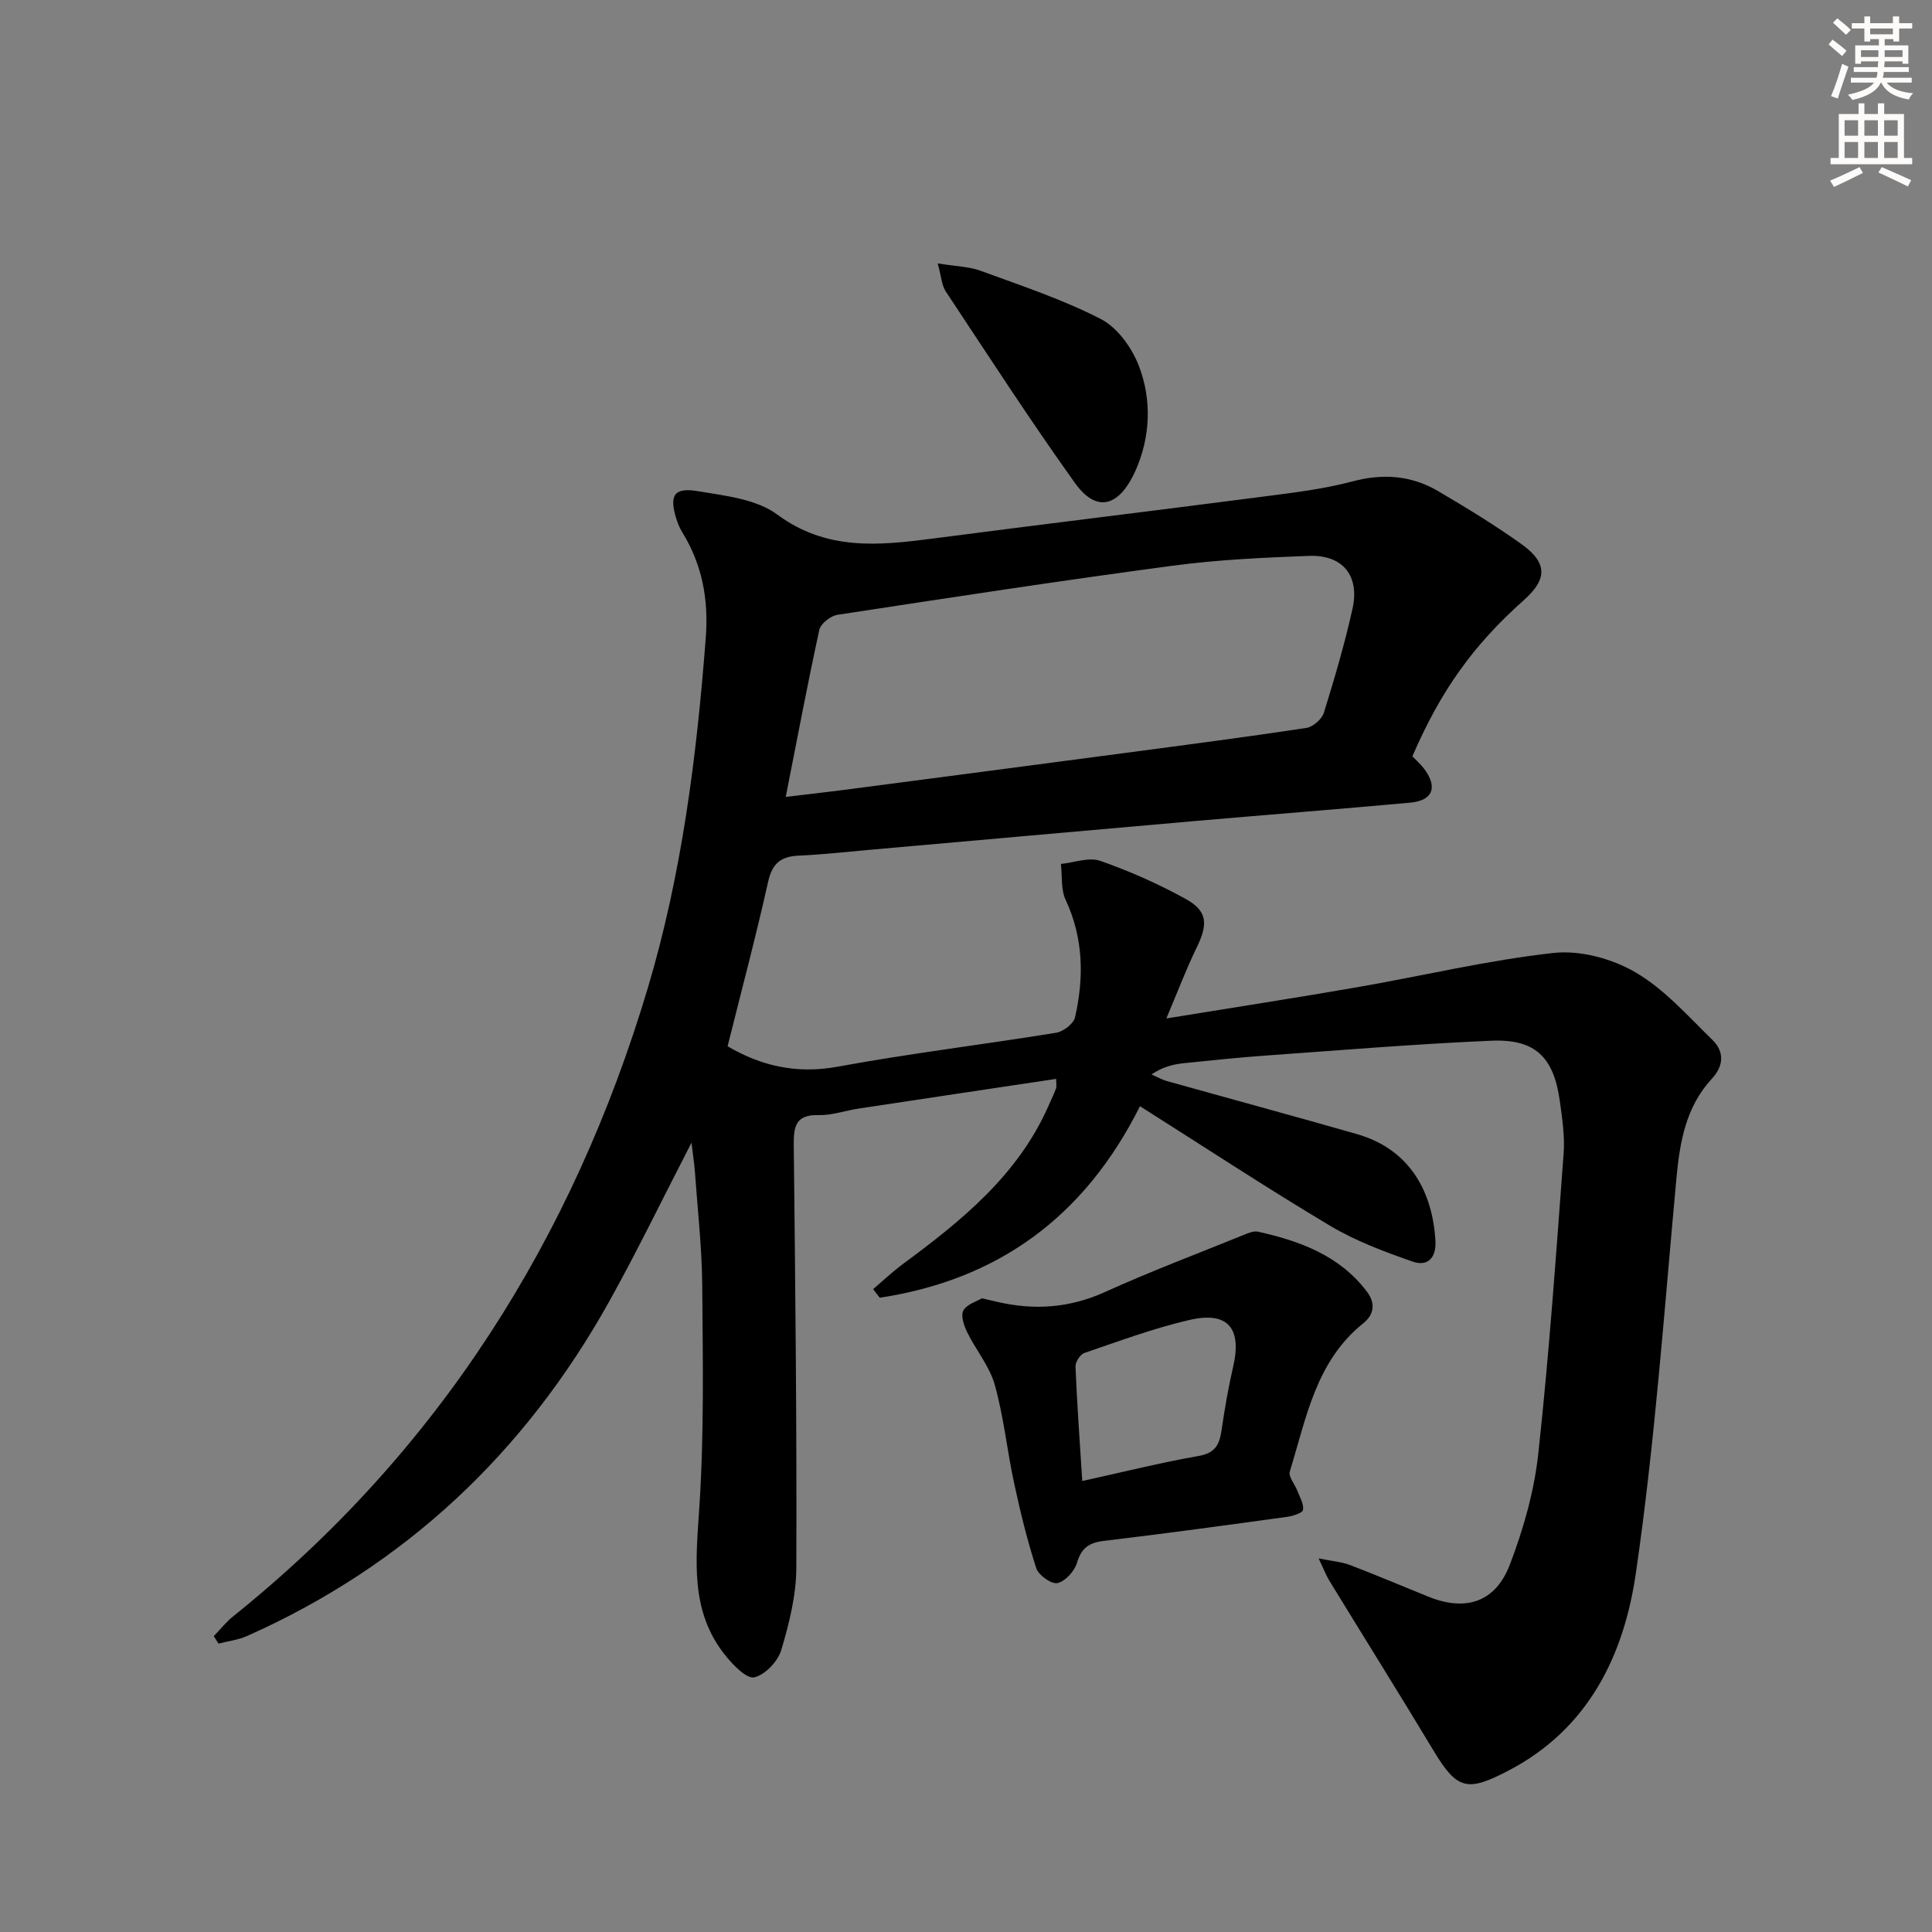
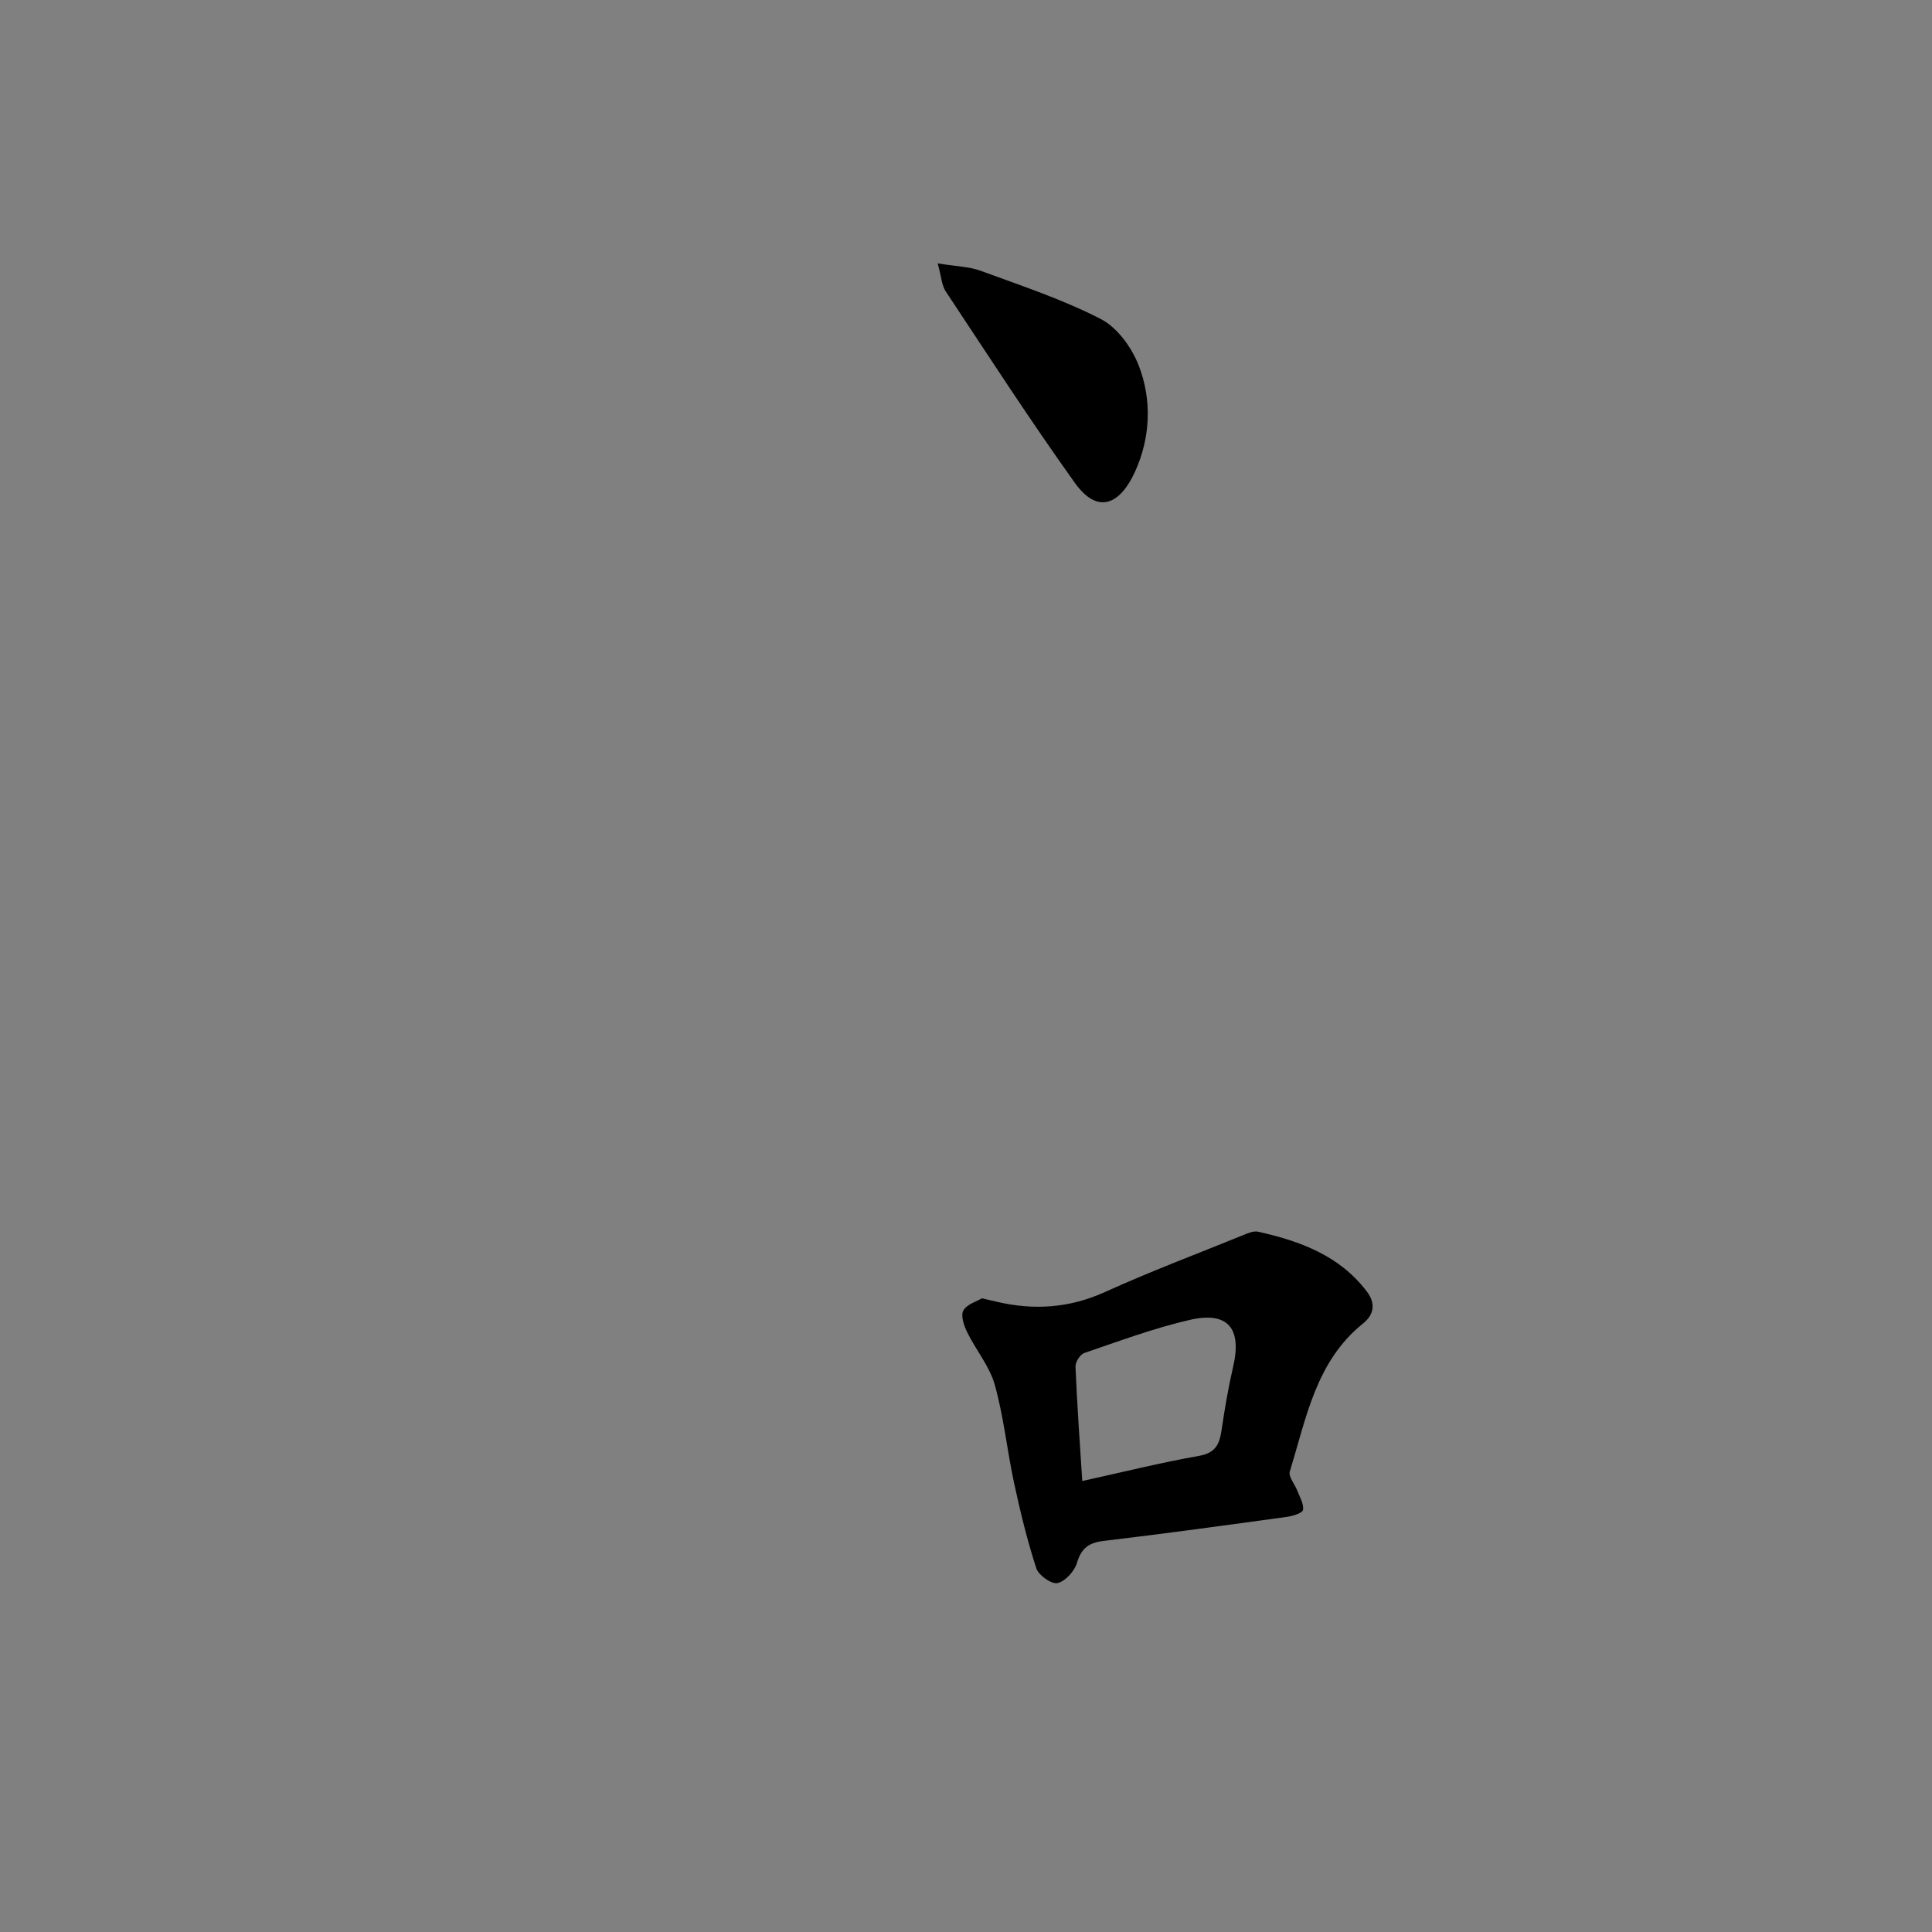
<svg xmlns="http://www.w3.org/2000/svg" enable-background="new 0 0 400 400" viewBox="0 0 400 400">
  <rect x="0" y="0" width="400" height="400" fill="#808080" stroke="none" />
  <g fill="#000001">
-     <path d="m292.42 156.59c.77.81 1.66 1.58 2.36 2.49 2.95 3.85 1.92 6.67-2.8 7.1-15.06 1.37-30.15 2.55-45.21 3.86-22.18 1.94-44.35 3.93-66.52 5.89-4.97.44-9.93 1-14.91 1.22-3.68.17-5.46 1.6-6.31 5.41-2.52 11.31-5.51 22.51-8.39 34.06 6.82 4 14.19 5.81 22.76 4.23 15.01-2.76 30.19-4.58 45.26-7.03 1.48-.24 3.61-1.86 3.91-3.18 1.88-8.25 1.76-16.39-1.94-24.33-1.01-2.16-.69-4.94-.98-7.44 2.73-.27 5.79-1.46 8.14-.64 6.08 2.12 12.04 4.77 17.68 7.88 4.57 2.52 4.66 5.22 2.28 10.09-2.15 4.41-3.88 9.02-6.27 14.66 14.04-2.29 26.78-4.25 39.48-6.46 13.56-2.35 27.01-5.59 40.66-7.1 5.51-.61 12.09 1.16 16.95 3.99 6.02 3.5 10.89 9.07 15.98 14.02 2.46 2.39 2.36 5.35-.11 8.01-5.41 5.84-6.65 13.06-7.36 20.69-2.52 27.28-4.45 54.67-8.4 81.75-2.46 16.88-9.74 32.15-26.34 40.81-8.49 4.43-10.61 4.06-15.48-4.02-7.11-11.81-14.42-23.5-21.62-35.26-.65-1.07-1.1-2.26-2.23-4.64 2.95.6 4.82.73 6.49 1.37 5.43 2.08 10.79 4.35 16.19 6.54 7.69 3.12 13.89 1.24 16.89-6.58 2.83-7.37 5.06-15.23 5.91-23.05 2.25-20.64 3.69-41.37 5.24-62.08.27-3.6-.29-7.3-.79-10.91-1.26-9.1-5.09-12.86-14.19-12.47-15.44.66-30.85 1.94-46.26 3.04-5.8.41-11.58 1.01-17.36 1.61-2.21.23-4.39.74-6.72 2.33 1.07.47 2.1 1.07 3.21 1.38 13.1 3.67 26.23 7.22 39.31 10.97 11.13 3.19 15.65 12.12 16.26 22.02.22 3.6-1.6 5.46-4.68 4.39-5.88-2.04-11.83-4.27-17.15-7.44-13.11-7.82-25.87-16.22-39.34-24.74-11.57 23.13-29.6 35.96-53.88 39.65-.46-.59-.92-1.19-1.37-1.78 2.06-1.75 4.04-3.62 6.21-5.23 12.13-8.96 23.75-18.35 30.07-32.65.54-1.22 1.12-2.42 1.59-3.66.16-.43.03-.96.03-1.99-13.71 2.06-27.29 4.08-40.86 6.14-2.79.42-5.57 1.43-8.33 1.36-4.85-.13-5.18 2.46-5.14 6.32.32 29.14.64 58.28.53 87.42-.02 5.7-1.48 11.51-3.12 17.02-.7 2.34-3.35 5.14-5.58 5.64-1.59.35-4.33-2.48-5.91-4.43-7.51-9.25-6.17-19.93-5.46-30.91.99-15.2.71-30.5.59-45.76-.06-7.79-.95-15.58-1.5-23.36-.13-1.78-.4-3.54-.72-6.23-6.02 11.65-11.26 22.52-17.13 33.04-17.42 31.17-42.15 54.54-74.92 69.11-1.83.81-3.92 1.05-5.88 1.56-.33-.51-.65-1.03-.98-1.54 1.35-1.4 2.57-2.96 4.08-4.16 42.52-34.13 70.29-78.21 85.76-129.96 7.04-23.53 10.15-48.01 12.02-72.59.61-8-.74-15.13-4.88-21.87-.52-.84-.91-1.79-1.21-2.74-1.5-4.86-.52-6.57 4.45-5.74 5.64.94 12.11 1.64 16.44 4.84 10.24 7.56 21.04 6.42 32.3 4.96 22.72-2.96 45.47-5.71 68.2-8.66 6.25-.81 12.57-1.56 18.64-3.17 6.37-1.69 12.22-1.21 17.76 2.06 5.86 3.46 11.7 7 17.22 10.96 5.42 3.9 5.32 7.28.37 11.65-10.41 9.28-17.13 18.67-22.99 32.26zm-129.74 8.4c4.68-.56 8.42-.97 12.15-1.46 19.4-2.54 38.8-5.08 58.2-7.65 12.49-1.66 24.99-3.28 37.44-5.17 1.38-.21 3.22-1.82 3.63-3.16 2.21-7.11 4.31-14.28 5.93-21.55 1.51-6.81-2.05-11.17-9-10.91-9.45.35-18.93.79-28.29 2.04-23.16 3.09-46.26 6.63-69.36 10.16-1.42.22-3.47 1.83-3.75 3.12-2.43 11.14-4.54 22.35-6.95 34.58z" />
    <path d="m203.3 268.8c1.55.36 2.36.55 3.17.74 7.65 1.77 14.96 1.28 22.28-2.03 9.33-4.23 18.94-7.86 28.44-11.71 1.04-.42 2.29-1.01 3.28-.79 8.69 1.94 16.86 4.92 22.53 12.4 1.87 2.47 1.46 4.8-.78 6.59-9.82 7.88-11.77 19.64-15.18 30.65-.33 1.07 1.04 2.63 1.56 4 .5 1.31 1.38 2.74 1.17 3.96-.11.66-2.11 1.27-3.32 1.44-12.64 1.74-25.28 3.47-37.94 4.98-3.08.37-4.63 1.49-5.54 4.55-.51 1.72-2.4 3.81-4.02 4.18-1.23.28-3.92-1.61-4.39-3.05-1.88-5.76-3.31-11.68-4.59-17.6-1.46-6.77-2.15-13.74-4.01-20.39-1.08-3.86-3.91-7.21-5.72-10.9-.67-1.36-1.37-3.46-.78-4.5.75-1.32 2.8-1.89 3.84-2.52zm20.77 37.83c8.35-1.84 16.2-3.8 24.15-5.2 3.39-.6 4.25-2.36 4.68-5.26.65-4.43 1.4-8.85 2.41-13.21 1.84-7.93-1.06-11.51-8.98-9.69-7.41 1.7-14.61 4.39-21.83 6.85-.86.29-1.87 1.88-1.83 2.82.32 7.78.88 15.54 1.4 23.69z" />
    <path d="m194.14 54.53c3.82.63 6.52.66 8.91 1.54 8.39 3.08 16.95 5.91 24.86 9.98 3.43 1.76 6.41 5.91 7.86 9.65 2.77 7.14 2.4 14.91-.73 21.86-3.08 6.82-7.7 9.13-12.52 2.39-9.26-12.95-17.91-26.33-26.71-39.61-.84-1.27-.91-3.04-1.67-5.81z" />
  </g>
-   <path d="m378.6 9.2.8-1c.9.7 1.9 1.4 2.9 2.3l-.9 1.1c-1.1-.9-2-1.7-2.8-2.4zm.5 10.7c.9-2.1 1.6-4.3 2.3-6.7.4.2.8.4 1.3.6-.7 2.1-1.5 4.3-2.2 6.6zm.4-15.2.9-.9c1 .8 2 1.6 2.8 2.4l-1 1c-1-.9-1.9-1.8-2.7-2.5zm12.5-1.3h1.2v1.4h2.7v1.1h-2.7v2.7h-1.2v-.5h-1.8v1.3h4.9v3.8h-1.2v-.5h-3.7c0 .4-.1.9-.1 1.2h5.1v1h-5.2c0 .5-.1.9-.2 1.2h6v1h-5.2c1.1 1.3 2.9 2 5.5 2.2-.4.4-.7.8-.9 1.3-2.9-.5-4.8-1.6-5.7-3.5h-.1c-.8 1.7-2.7 2.9-5.9 3.6-.2-.4-.6-.8-.9-1.1 2.8-.6 4.6-1.4 5.4-2.5h-4.8v-1h5.3c.1-.3.2-.7.2-1.2h-4.9v-1h5c0-.4 0-.8.1-1.2h-3.6v.5h-1.2v-3.8h4.9v-1.3h-1.8v.5h-1.2v-2.7h-2.6v-1.1h2.6v-1.4h1.2v1.4h4.7v-1.4zm-6.7 8.4h3.6c0-.4 0-.9 0-1.4h-3.6zm1.9-4.7h4.7v-1.2h-4.7zm6.7 3.3h-3.7v1.4h3.7z" fill="#fcfbfa" />
-   <path d="m384.7 21.4h1.3v2.2h2.8v-2.2h1.3v2.2h4.1v9.1h1.7v1.3h-16.9v-1.3h1.7v-9.1h4.1v-2.2zm.3 13.2.7 1.2c-1.8.9-3.8 1.9-6 2.9-.2-.4-.5-.8-.8-1.3 2.4-1 4.4-2 6.1-2.8zm-3.1-6.5h2.8v-3.2h-2.8zm0 4.6h2.8v-3.3h-2.8zm4.1-4.6h2.8v-3.2h-2.8zm0 4.6h2.8v-3.3h-2.8zm3.6 1.9c2.1.9 4.1 1.8 6.1 2.7l-.7 1.3c-2.2-1.1-4.2-2-6.1-2.9zm3.3-9.7h-2.8v3.2h2.8zm-2.8 7.8h2.8v-3.3h-2.8z" fill="#fcfbfa" />
</svg>